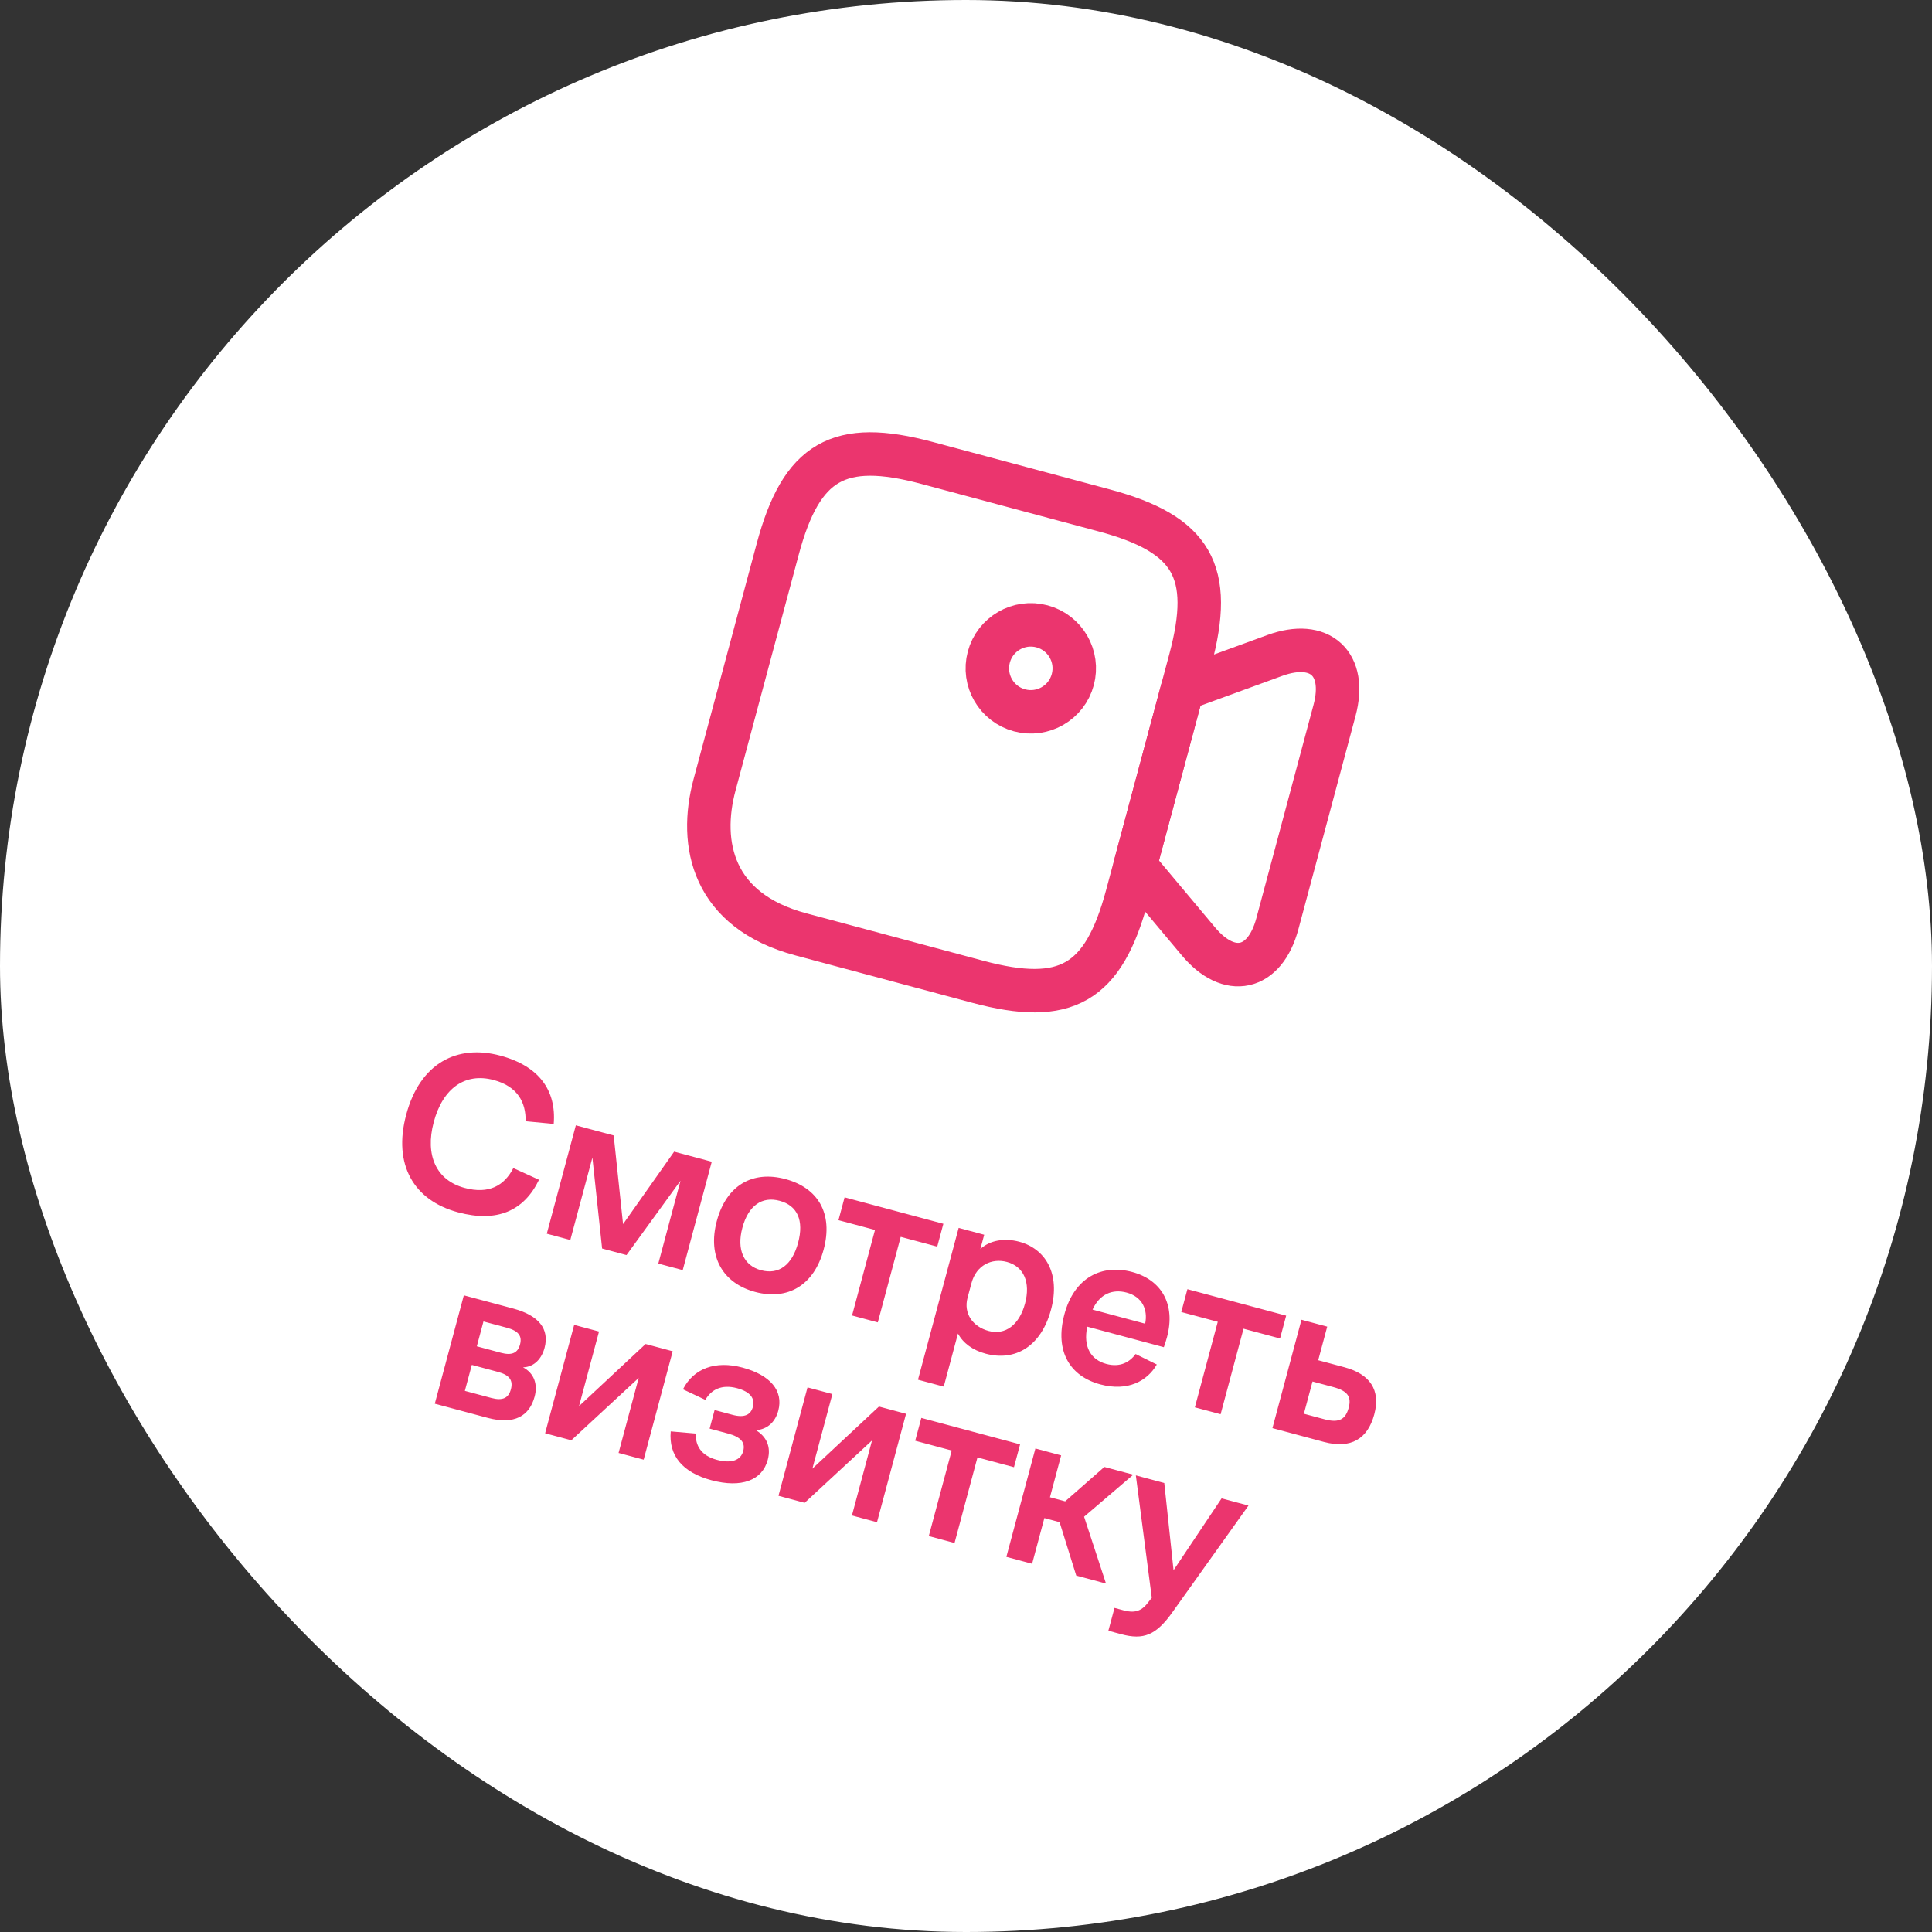
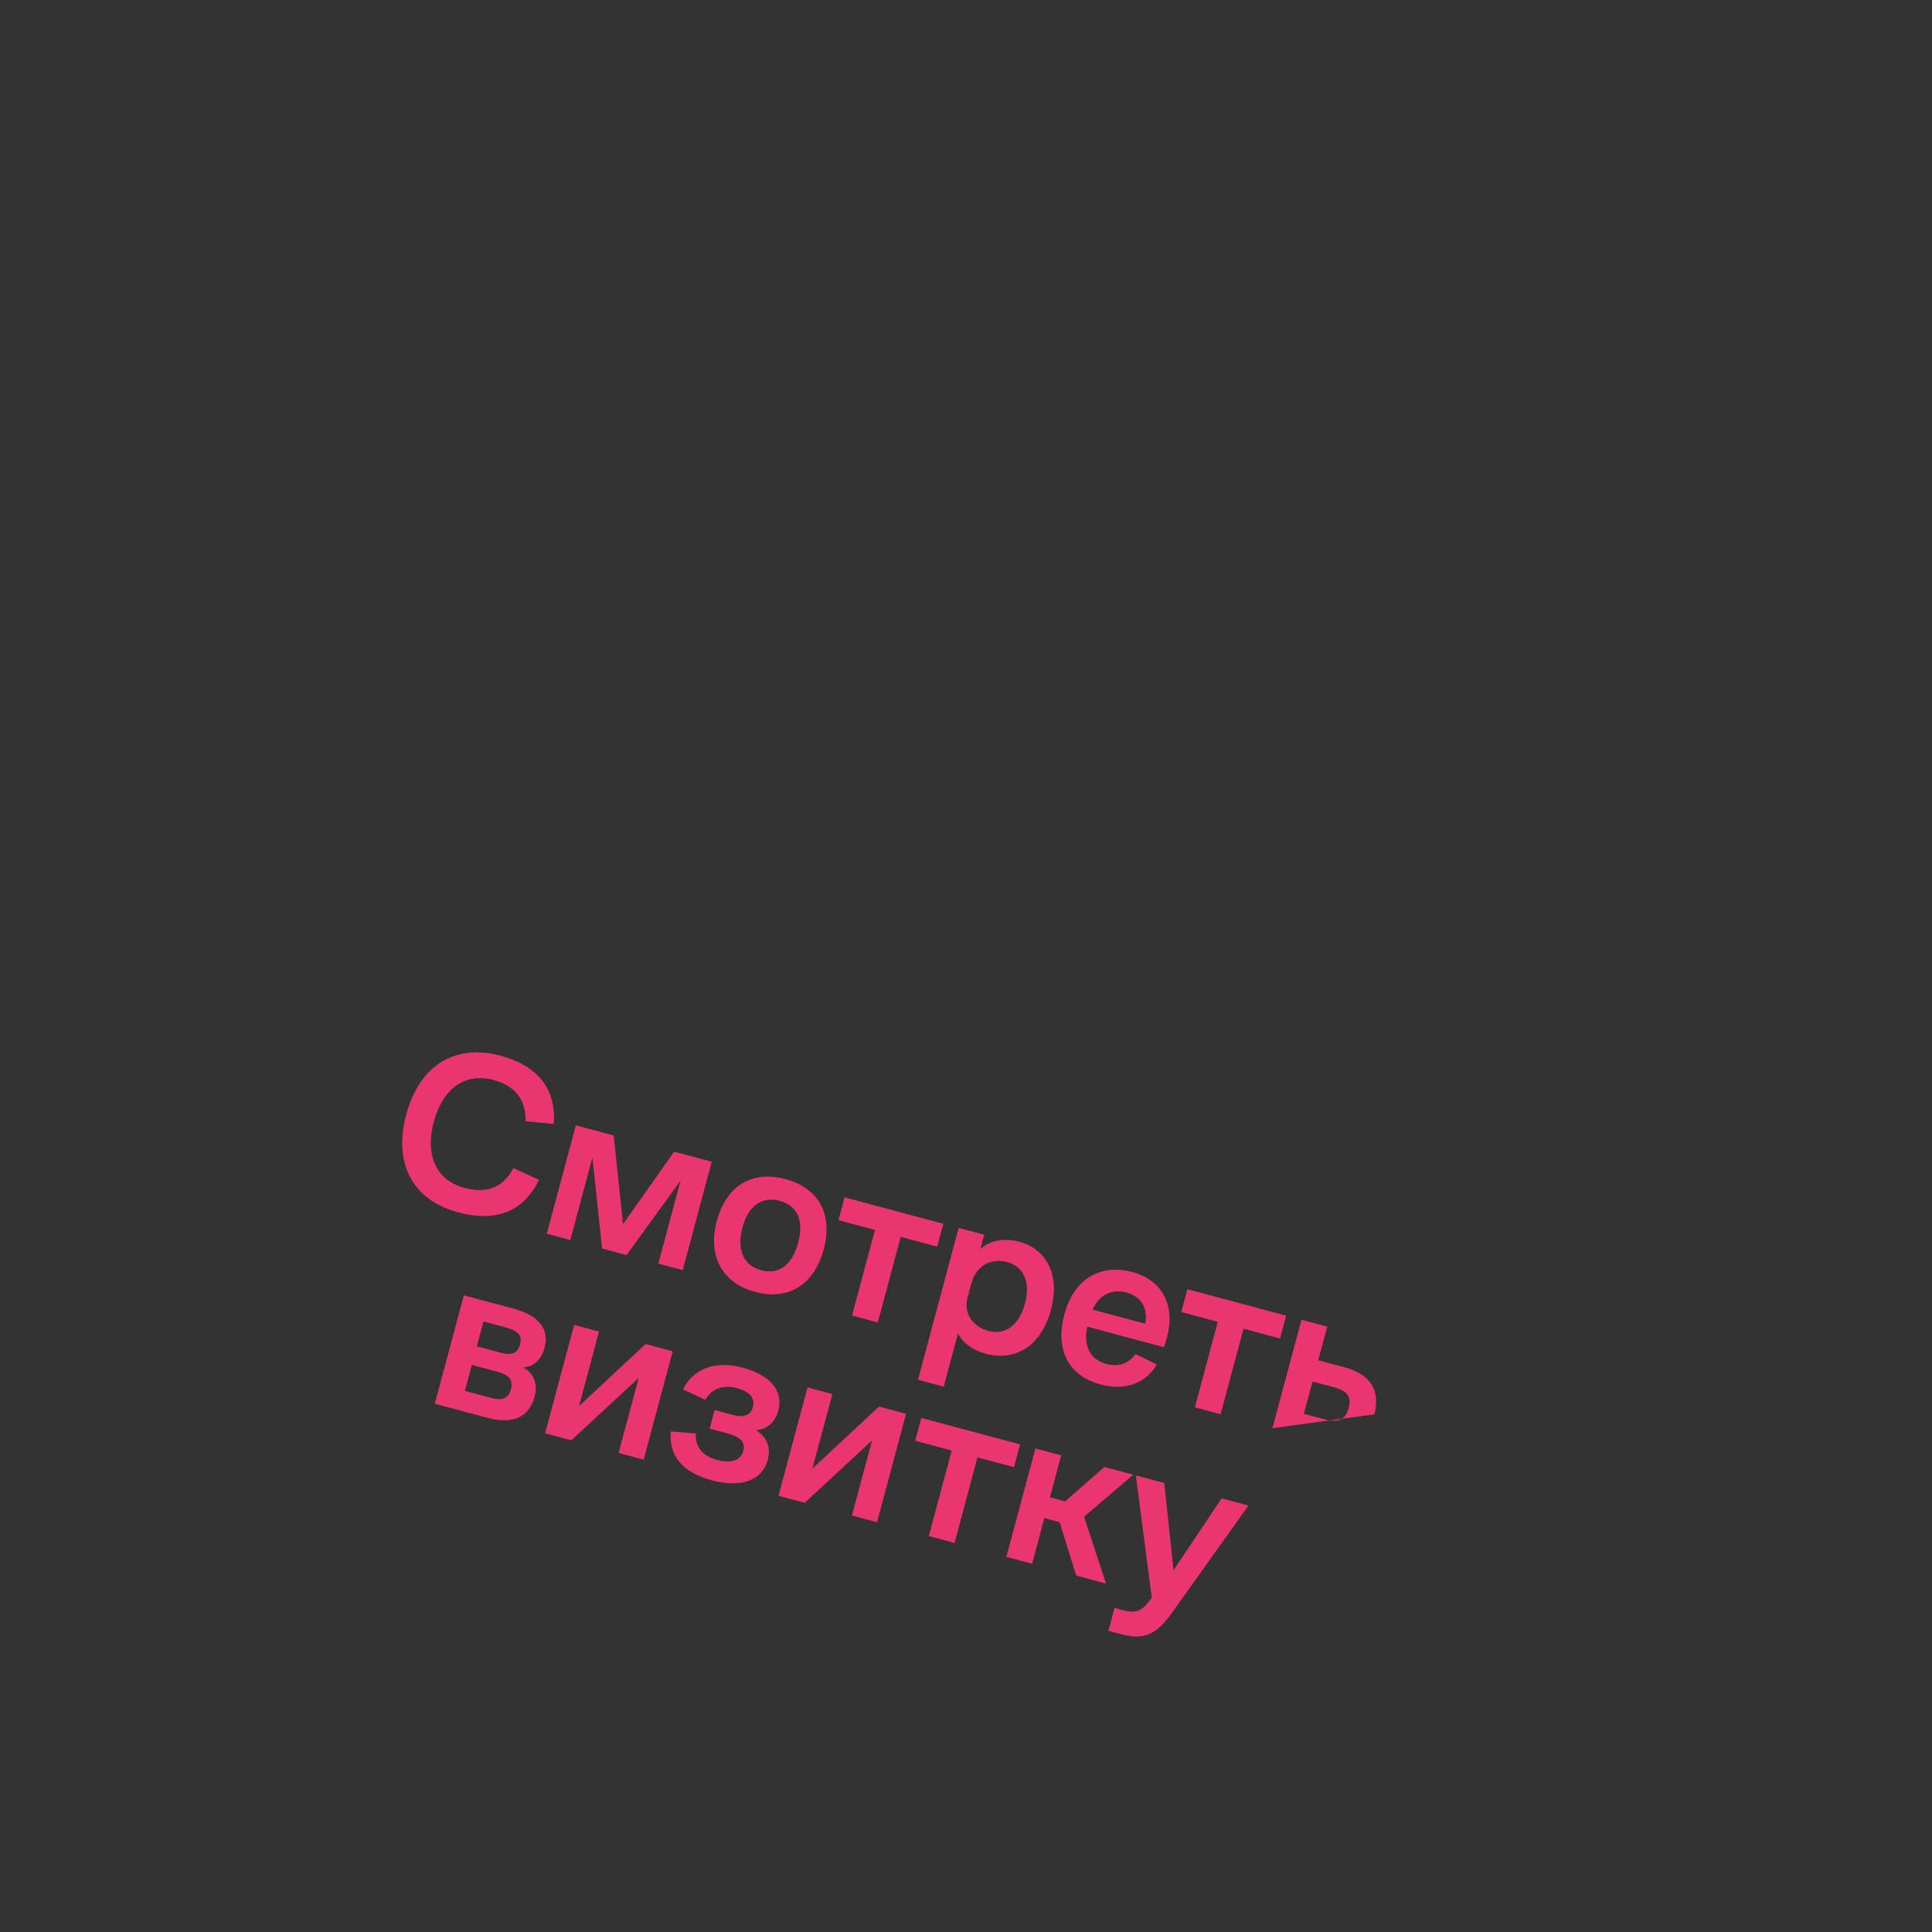
<svg xmlns="http://www.w3.org/2000/svg" width="100" height="100" viewBox="0 0 100 100" fill="none">
  <rect x="0" y="0" width="100" height="100" fill="#333333" stroke="none" />
-   <rect width="100" height="100" rx="50" fill="white" />
-   <path d="M50.607 50.816L41.45 48.362C36.871 47.135 36.165 43.685 36.984 40.628L40.253 28.428C41.48 23.849 43.409 22.736 47.987 23.963L57.144 26.416C61.723 27.643 62.837 29.572 61.61 34.15L58.341 46.35C57.114 50.929 55.171 52.038 50.607 50.816Z" stroke="#EB356E" stroke-width="2.25" stroke-linecap="round" stroke-linejoin="round" />
-   <path d="M62.023 48.718L58.752 44.814L61.202 35.671L65.987 33.925C68.326 33.077 69.723 34.352 69.075 36.772L66.117 47.812C65.468 50.232 63.62 50.637 62.023 48.718Z" stroke="#EB356E" stroke-width="2.25" stroke-linecap="round" stroke-linejoin="round" />
-   <path d="M52.772 36.767C53.972 37.088 55.206 36.376 55.527 35.176C55.849 33.975 55.136 32.742 53.936 32.42C52.736 32.098 51.502 32.811 51.181 34.011C50.859 35.211 51.571 36.445 52.772 36.767Z" stroke="#EB356E" stroke-width="2.25" stroke-linecap="round" stroke-linejoin="round" />
-   <path d="M24.047 61.486C25.31 61.825 26.104 61.366 26.57 60.46L27.899 61.065C27.118 62.682 25.725 63.29 23.708 62.749C21.424 62.138 20.329 60.291 21.025 57.695C21.742 55.017 23.668 54.042 25.894 54.639C27.899 55.176 28.803 56.437 28.66 58.175L27.207 58.035C27.221 57.057 26.795 56.234 25.555 55.902C24.071 55.505 22.919 56.327 22.451 58.077C21.988 59.804 22.586 61.095 24.047 61.486ZM28.302 63.856L29.805 58.246L31.764 58.771L32.249 63.361L34.894 59.609L36.841 60.131L35.338 65.741L34.074 65.403L35.223 61.114L32.428 64.962L31.165 64.623L30.662 59.917L29.519 64.182L28.302 63.856ZM39.088 66.871C37.43 66.426 36.603 65.062 37.103 63.196C37.603 61.33 38.972 60.578 40.653 61.029C42.345 61.482 43.132 62.811 42.632 64.677C42.138 66.52 40.78 67.324 39.088 66.871ZM39.389 65.746C40.316 65.995 41.003 65.471 41.311 64.323C41.618 63.175 41.279 62.401 40.352 62.153C39.448 61.911 38.735 62.391 38.425 63.55C38.117 64.697 38.508 65.51 39.389 65.746ZM43.399 63.156L43.716 61.974L48.828 63.343L48.511 64.525L46.621 64.019L45.435 68.447L44.102 68.09L45.289 63.662L43.399 63.156ZM47.515 71.414L49.62 63.556L50.942 63.91L50.743 64.651C51.24 64.188 52.005 64.07 52.758 64.272C54.102 64.632 54.902 65.915 54.402 67.781C53.886 69.705 52.537 70.474 51.019 70.067C50.358 69.89 49.858 69.533 49.584 69.024L48.848 71.772L47.515 71.414ZM50.081 67.17C49.863 67.981 50.349 68.671 51.172 68.891C52.03 69.121 52.758 68.583 53.056 67.47C53.348 66.381 52.998 65.554 52.117 65.318C51.341 65.11 50.534 65.478 50.283 66.416L50.081 67.17ZM60.24 69.731L56.276 68.668C56.057 69.715 56.462 70.383 57.262 70.597C57.992 70.793 58.484 70.49 58.779 70.084L59.876 70.627C59.387 71.477 58.379 72.04 56.953 71.657C55.388 71.238 54.578 69.953 55.093 68.028C55.609 66.104 57.047 65.421 58.6 65.837C60.107 66.241 60.863 67.5 60.403 69.215C60.347 69.424 60.279 69.629 60.24 69.731ZM58.314 66.904C57.572 66.705 56.912 66.988 56.55 67.785L59.274 68.515C59.423 67.772 59.114 67.118 58.314 66.904ZM61.143 67.91L61.46 66.728L66.572 68.098L66.255 69.28L64.365 68.774L63.179 73.201L61.846 72.844L63.032 68.416L61.143 67.91ZM65.861 73.92L67.364 68.31L68.697 68.667L68.231 70.406L69.588 70.769C70.909 71.123 71.472 71.945 71.133 73.208C70.791 74.483 69.918 75.007 68.527 74.635L65.861 73.92ZM69.014 71.796L67.936 71.507L67.489 73.176L68.567 73.465C69.332 73.67 69.653 73.445 69.808 72.866C69.961 72.298 69.756 71.995 69.014 71.796ZM22.505 72.656L24.008 67.046L26.57 67.732C27.891 68.086 28.447 68.794 28.186 69.767C28.04 70.312 27.66 70.757 27.071 70.773C27.648 71.077 27.843 71.651 27.672 72.288C27.405 73.285 26.631 73.761 25.24 73.388L22.505 72.656ZM26.23 68.722L25.024 68.399L24.68 69.685L25.931 70.021C26.499 70.173 26.799 70.029 26.917 69.589C27.032 69.16 26.844 68.886 26.23 68.722ZM25.778 71.011L24.422 70.647L24.061 71.992L25.429 72.358C26.02 72.517 26.323 72.362 26.444 71.91C26.568 71.446 26.369 71.169 25.778 71.011ZM29.572 74.549L28.215 74.186L29.719 68.576L31.005 68.92L29.971 72.78L33.416 69.566L34.819 69.942L33.316 75.552L32.017 75.204L33.058 71.322L29.572 74.549ZM37.105 75.561C37.882 75.769 38.345 75.571 38.469 75.107C38.584 74.678 38.365 74.383 37.681 74.2L36.73 73.945L36.988 72.983L37.916 73.232C38.541 73.4 38.862 73.225 38.97 72.819C39.085 72.39 38.844 72.039 38.148 71.853C37.349 71.639 36.811 71.93 36.508 72.457L35.35 71.911C35.901 70.829 37.032 70.411 38.434 70.787C39.86 71.169 40.562 71.978 40.283 73.021C40.127 73.601 39.728 73.978 39.13 74.029C39.675 74.362 39.919 74.887 39.739 75.559C39.454 76.626 38.376 77.032 36.822 76.616C35.327 76.216 34.605 75.339 34.717 74.089L36.016 74.201C35.988 74.815 36.282 75.341 37.105 75.561ZM41.65 77.785L40.294 77.422L41.797 71.812L43.084 72.157L42.049 76.017L45.495 72.803L46.897 73.179L45.394 78.789L44.096 78.441L45.136 74.558L41.65 77.785ZM47.371 74.573L47.688 73.391L52.8 74.76L52.483 75.942L50.593 75.436L49.407 79.864L48.074 79.507L49.26 75.079L47.371 74.573ZM52.089 80.583L53.592 74.973L54.925 75.33L54.345 77.497L55.133 77.709L57.162 75.929L58.658 76.33L56.112 78.505L57.247 81.965L55.706 81.552L54.844 78.787L54.056 78.575L53.422 80.94L52.089 80.583ZM60.701 83.424C59.839 84.647 59.189 84.895 58.03 84.585L57.369 84.407L57.686 83.225L58.173 83.356C58.683 83.492 59.062 83.42 59.407 82.966L59.616 82.699L58.791 76.365L60.263 76.76L60.743 81.274L63.23 77.555L64.621 77.928L60.701 83.424Z" fill="#EB356E" />
+   <path d="M24.047 61.486C25.31 61.825 26.104 61.366 26.57 60.46L27.899 61.065C27.118 62.682 25.725 63.29 23.708 62.749C21.424 62.138 20.329 60.291 21.025 57.695C21.742 55.017 23.668 54.042 25.894 54.639C27.899 55.176 28.803 56.437 28.66 58.175L27.207 58.035C27.221 57.057 26.795 56.234 25.555 55.902C24.071 55.505 22.919 56.327 22.451 58.077C21.988 59.804 22.586 61.095 24.047 61.486ZM28.302 63.856L29.805 58.246L31.764 58.771L32.249 63.361L34.894 59.609L36.841 60.131L35.338 65.741L34.074 65.403L35.223 61.114L32.428 64.962L31.165 64.623L30.662 59.917L29.519 64.182L28.302 63.856ZM39.088 66.871C37.43 66.426 36.603 65.062 37.103 63.196C37.603 61.33 38.972 60.578 40.653 61.029C42.345 61.482 43.132 62.811 42.632 64.677C42.138 66.52 40.78 67.324 39.088 66.871ZM39.389 65.746C40.316 65.995 41.003 65.471 41.311 64.323C41.618 63.175 41.279 62.401 40.352 62.153C39.448 61.911 38.735 62.391 38.425 63.55C38.117 64.697 38.508 65.51 39.389 65.746ZM43.399 63.156L43.716 61.974L48.828 63.343L48.511 64.525L46.621 64.019L45.435 68.447L44.102 68.09L45.289 63.662L43.399 63.156ZM47.515 71.414L49.62 63.556L50.942 63.91L50.743 64.651C51.24 64.188 52.005 64.07 52.758 64.272C54.102 64.632 54.902 65.915 54.402 67.781C53.886 69.705 52.537 70.474 51.019 70.067C50.358 69.89 49.858 69.533 49.584 69.024L48.848 71.772L47.515 71.414ZM50.081 67.17C49.863 67.981 50.349 68.671 51.172 68.891C52.03 69.121 52.758 68.583 53.056 67.47C53.348 66.381 52.998 65.554 52.117 65.318C51.341 65.11 50.534 65.478 50.283 66.416L50.081 67.17ZM60.24 69.731L56.276 68.668C56.057 69.715 56.462 70.383 57.262 70.597C57.992 70.793 58.484 70.49 58.779 70.084L59.876 70.627C59.387 71.477 58.379 72.04 56.953 71.657C55.388 71.238 54.578 69.953 55.093 68.028C55.609 66.104 57.047 65.421 58.6 65.837C60.107 66.241 60.863 67.5 60.403 69.215C60.347 69.424 60.279 69.629 60.24 69.731ZM58.314 66.904C57.572 66.705 56.912 66.988 56.55 67.785L59.274 68.515C59.423 67.772 59.114 67.118 58.314 66.904ZM61.143 67.91L61.46 66.728L66.572 68.098L66.255 69.28L64.365 68.774L63.179 73.201L61.846 72.844L63.032 68.416L61.143 67.91ZM65.861 73.92L67.364 68.31L68.697 68.667L68.231 70.406L69.588 70.769C70.909 71.123 71.472 71.945 71.133 73.208L65.861 73.92ZM69.014 71.796L67.936 71.507L67.489 73.176L68.567 73.465C69.332 73.67 69.653 73.445 69.808 72.866C69.961 72.298 69.756 71.995 69.014 71.796ZM22.505 72.656L24.008 67.046L26.57 67.732C27.891 68.086 28.447 68.794 28.186 69.767C28.04 70.312 27.66 70.757 27.071 70.773C27.648 71.077 27.843 71.651 27.672 72.288C27.405 73.285 26.631 73.761 25.24 73.388L22.505 72.656ZM26.23 68.722L25.024 68.399L24.68 69.685L25.931 70.021C26.499 70.173 26.799 70.029 26.917 69.589C27.032 69.16 26.844 68.886 26.23 68.722ZM25.778 71.011L24.422 70.647L24.061 71.992L25.429 72.358C26.02 72.517 26.323 72.362 26.444 71.91C26.568 71.446 26.369 71.169 25.778 71.011ZM29.572 74.549L28.215 74.186L29.719 68.576L31.005 68.92L29.971 72.78L33.416 69.566L34.819 69.942L33.316 75.552L32.017 75.204L33.058 71.322L29.572 74.549ZM37.105 75.561C37.882 75.769 38.345 75.571 38.469 75.107C38.584 74.678 38.365 74.383 37.681 74.2L36.73 73.945L36.988 72.983L37.916 73.232C38.541 73.4 38.862 73.225 38.97 72.819C39.085 72.39 38.844 72.039 38.148 71.853C37.349 71.639 36.811 71.93 36.508 72.457L35.35 71.911C35.901 70.829 37.032 70.411 38.434 70.787C39.86 71.169 40.562 71.978 40.283 73.021C40.127 73.601 39.728 73.978 39.13 74.029C39.675 74.362 39.919 74.887 39.739 75.559C39.454 76.626 38.376 77.032 36.822 76.616C35.327 76.216 34.605 75.339 34.717 74.089L36.016 74.201C35.988 74.815 36.282 75.341 37.105 75.561ZM41.65 77.785L40.294 77.422L41.797 71.812L43.084 72.157L42.049 76.017L45.495 72.803L46.897 73.179L45.394 78.789L44.096 78.441L45.136 74.558L41.65 77.785ZM47.371 74.573L47.688 73.391L52.8 74.76L52.483 75.942L50.593 75.436L49.407 79.864L48.074 79.507L49.26 75.079L47.371 74.573ZM52.089 80.583L53.592 74.973L54.925 75.33L54.345 77.497L55.133 77.709L57.162 75.929L58.658 76.33L56.112 78.505L57.247 81.965L55.706 81.552L54.844 78.787L54.056 78.575L53.422 80.94L52.089 80.583ZM60.701 83.424C59.839 84.647 59.189 84.895 58.03 84.585L57.369 84.407L57.686 83.225L58.173 83.356C58.683 83.492 59.062 83.42 59.407 82.966L59.616 82.699L58.791 76.365L60.263 76.76L60.743 81.274L63.23 77.555L64.621 77.928L60.701 83.424Z" fill="#EB356E" />
</svg>